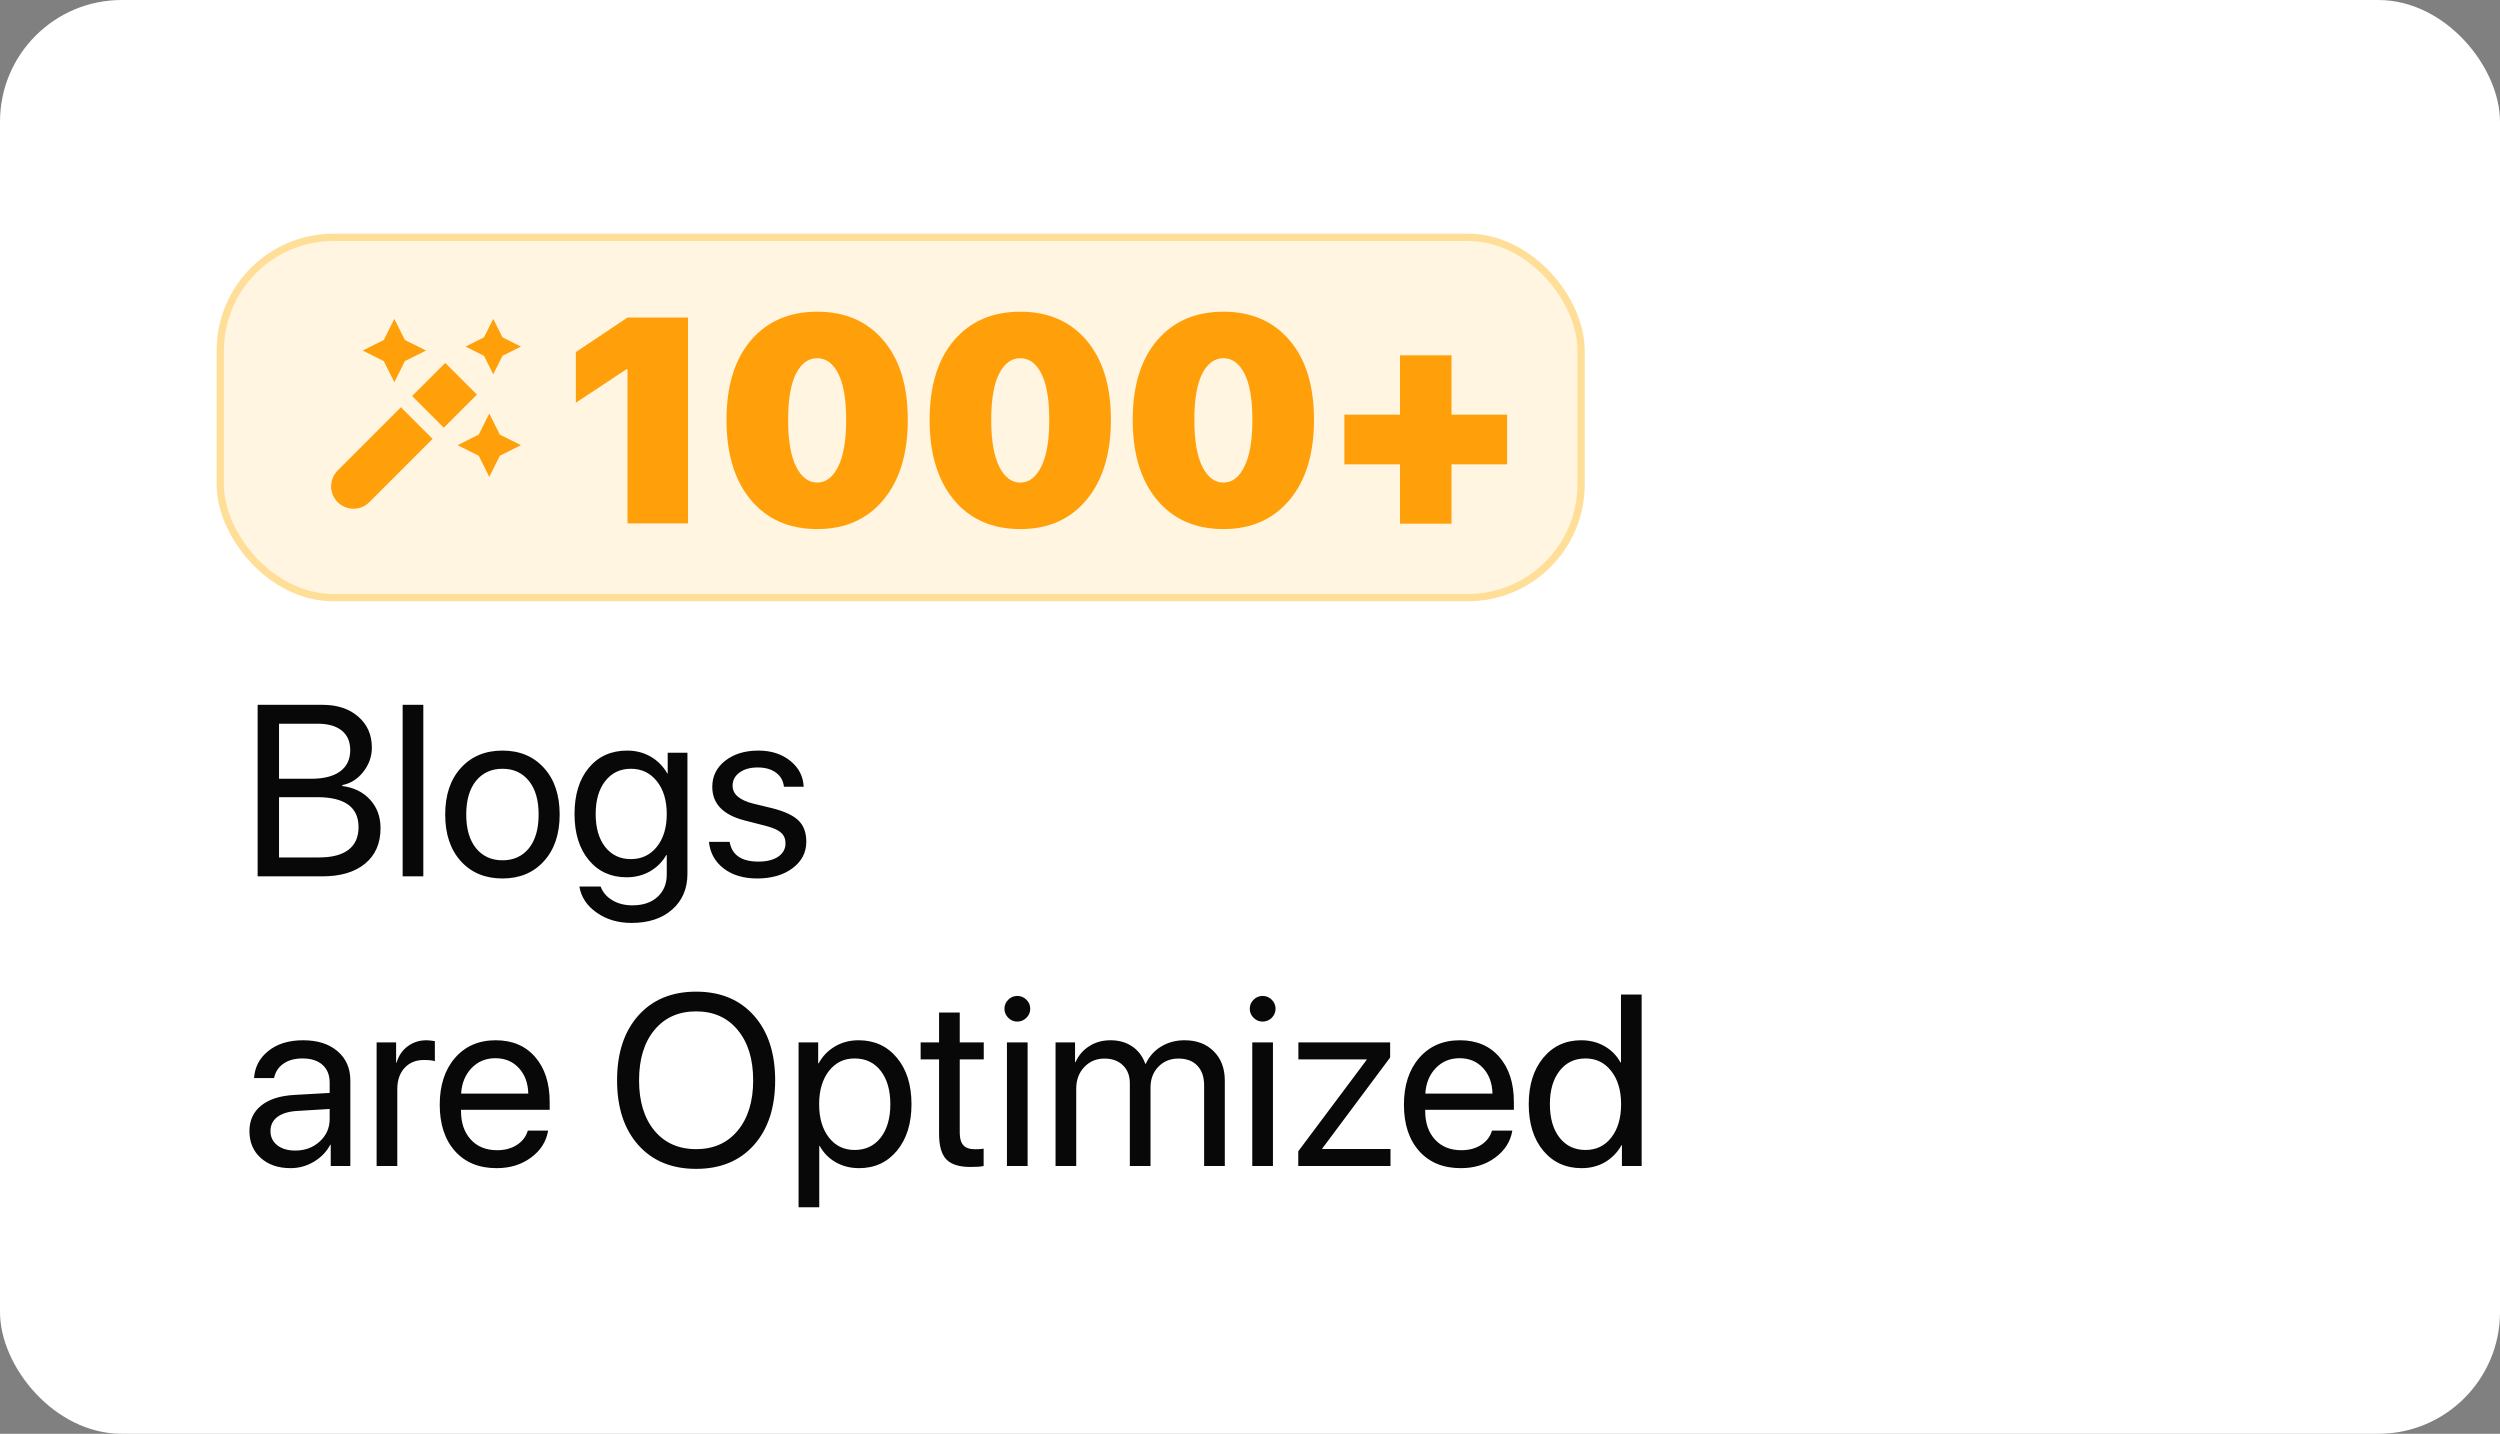
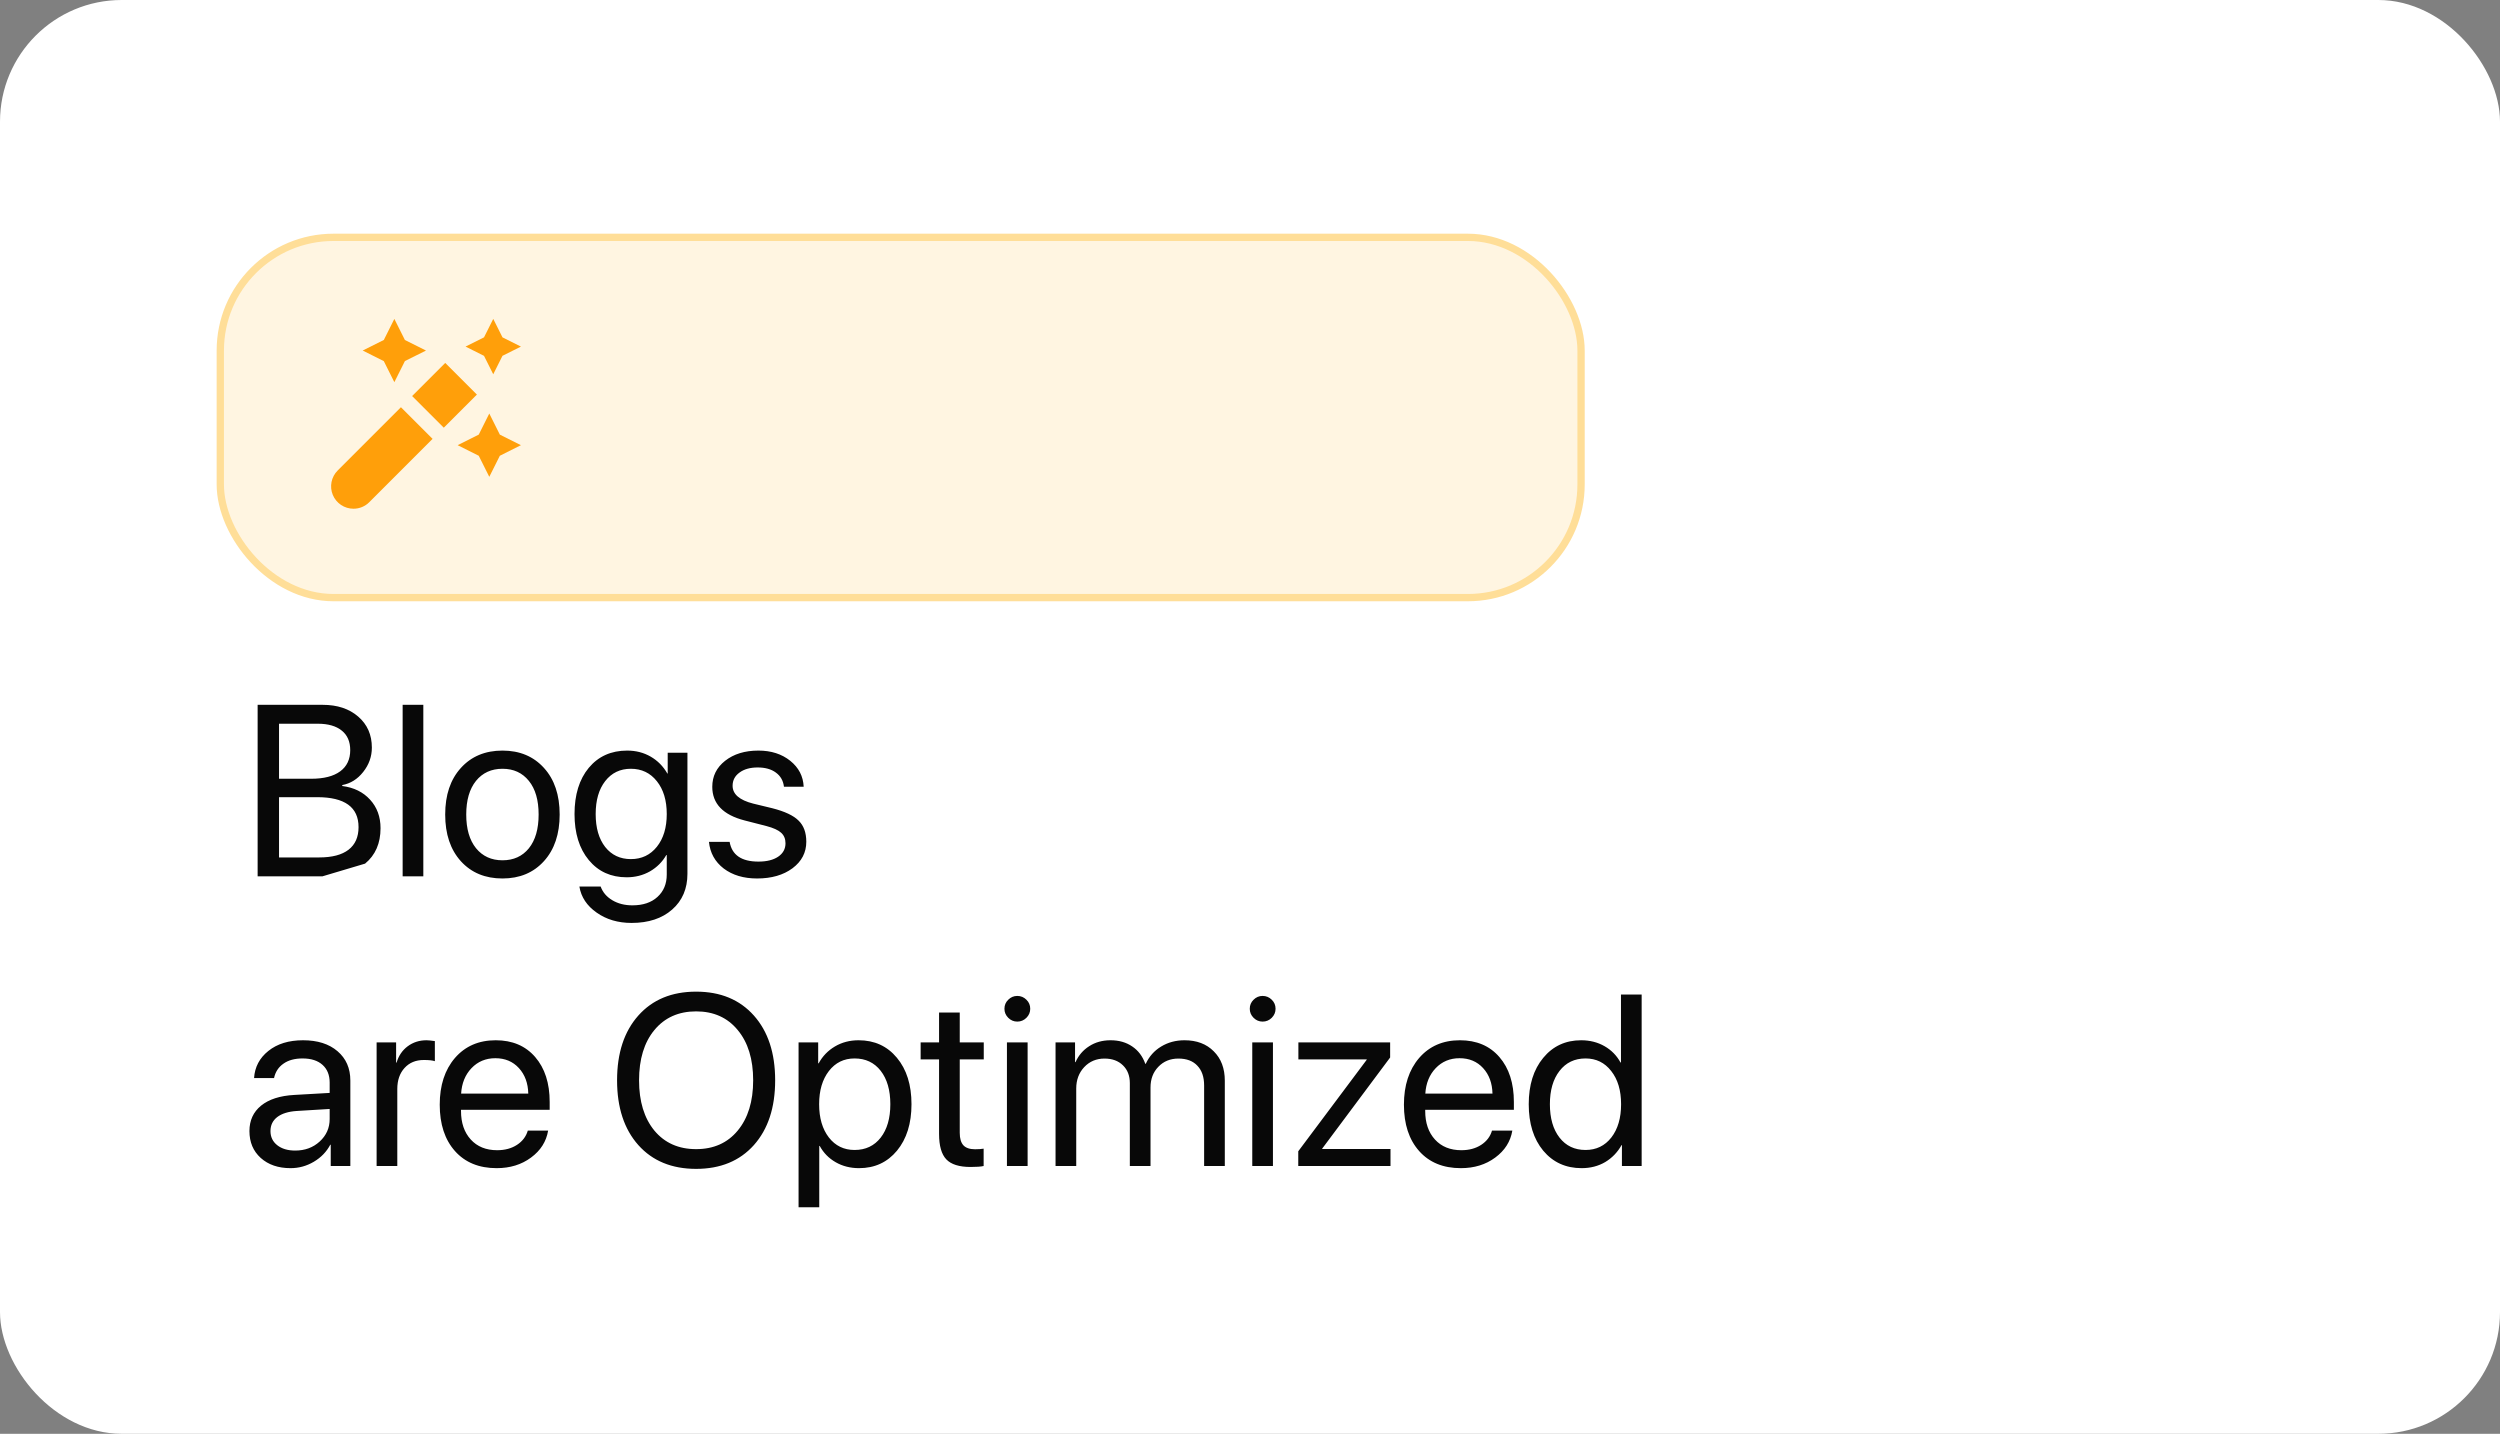
<svg xmlns="http://www.w3.org/2000/svg" fill="none" viewBox="0 0 1027 589" height="589" width="1027">
  <rect x="0" y="0" width="1027" height="589" fill="#808080" stroke="none" />
  <rect fill="white" rx="50" height="589" width="1027" />
-   <path fill="#080808" d="M132.447 360H105.836V289.541H132.545C138.567 289.541 143.434 291.152 147.145 294.375C150.888 297.598 152.76 301.846 152.76 307.119C152.76 310.798 151.572 314.134 149.195 317.129C146.852 320.091 143.987 321.882 140.602 322.5V322.891C145.387 323.509 149.195 325.381 152.027 328.506C154.892 331.631 156.324 335.537 156.324 340.225C156.324 346.442 154.208 351.292 149.977 354.775C145.777 358.258 139.934 360 132.447 360ZM114.625 297.305V319.912H127.809C133.017 319.912 136.988 318.903 139.723 316.885C142.49 314.867 143.873 311.953 143.873 308.145C143.873 304.661 142.717 301.992 140.406 300.137C138.095 298.249 134.807 297.305 130.543 297.305H114.625ZM114.625 352.236H131.129C136.435 352.236 140.455 351.178 143.189 349.062C145.924 346.947 147.291 343.854 147.291 339.785C147.291 331.582 141.627 327.48 130.299 327.48H114.625V352.236ZM165.406 360V289.541H173.902V360H165.406ZM206.422 360.879C199.326 360.879 193.629 358.519 189.332 353.799C185.035 349.046 182.887 342.65 182.887 334.609C182.887 326.569 185.035 320.189 189.332 315.469C193.629 310.716 199.326 308.34 206.422 308.34C213.486 308.34 219.166 310.716 223.463 315.469C227.76 320.189 229.908 326.569 229.908 334.609C229.908 342.617 227.76 348.997 223.463 353.75C219.166 358.503 213.486 360.879 206.422 360.879ZM195.533 348.428C198.235 351.748 201.865 353.408 206.422 353.408C210.979 353.408 214.592 351.764 217.262 348.477C219.931 345.156 221.266 340.534 221.266 334.609C221.266 328.685 219.931 324.079 217.262 320.791C214.592 317.471 210.979 315.811 206.422 315.811C201.865 315.811 198.235 317.471 195.533 320.791C192.864 324.111 191.529 328.717 191.529 334.609C191.529 340.501 192.864 345.107 195.533 348.428ZM259.156 352.92C263.583 352.92 267.148 351.227 269.85 347.842C272.551 344.456 273.902 339.98 273.902 334.414C273.902 328.815 272.551 324.323 269.85 320.938C267.148 317.52 263.583 315.811 259.156 315.811C254.762 315.811 251.246 317.503 248.609 320.889C246.005 324.242 244.703 328.75 244.703 334.414C244.703 340.078 246.005 344.587 248.609 347.939C251.246 351.26 254.762 352.92 259.156 352.92ZM259.449 379.141C253.883 379.141 249.098 377.725 245.094 374.893C241.09 372.093 238.73 368.529 238.014 364.199H246.754C247.6 366.543 249.195 368.415 251.539 369.814C253.883 371.214 256.633 371.914 259.791 371.914C264.153 371.914 267.587 370.758 270.094 368.447C272.633 366.136 273.902 363.076 273.902 359.268V351.26H273.707C272.112 354.059 269.882 356.289 267.018 357.949C264.153 359.577 260.963 360.391 257.447 360.391C250.969 360.391 245.777 358.031 241.871 353.311C237.965 348.59 236.012 342.292 236.012 334.414C236.012 326.471 237.965 320.14 241.871 315.42C245.81 310.7 251.067 308.34 257.643 308.34C261.223 308.34 264.446 309.17 267.311 310.83C270.175 312.49 272.454 314.801 274.146 317.764H274.293V309.219H282.398V358.975C282.398 365.062 280.315 369.945 276.148 373.623C271.982 377.301 266.415 379.141 259.449 379.141ZM292.604 323.232C292.604 318.87 294.361 315.306 297.877 312.539C301.425 309.74 305.982 308.34 311.549 308.34C316.79 308.34 321.152 309.74 324.635 312.539C328.118 315.339 329.957 318.887 330.152 323.184H322.047C321.754 320.71 320.647 318.773 318.727 317.373C316.839 315.973 314.348 315.273 311.256 315.273C308.163 315.273 305.673 315.973 303.785 317.373C301.897 318.74 300.953 320.547 300.953 322.793C300.953 326.243 303.769 328.685 309.4 330.117L317.262 332.021C322.372 333.324 325.969 335.016 328.053 337.1C330.169 339.15 331.227 342.048 331.227 345.791C331.227 350.218 329.339 353.848 325.562 356.68C321.786 359.479 316.936 360.879 311.012 360.879C305.478 360.879 300.904 359.512 297.291 356.777C293.71 354.01 291.692 350.365 291.236 345.84H299.732C300.676 351.243 304.615 353.945 311.549 353.945C314.967 353.945 317.669 353.278 319.654 351.943C321.673 350.576 322.682 348.737 322.682 346.426C322.682 344.603 322.079 343.154 320.875 342.08C319.703 341.006 317.701 340.094 314.869 339.346L305.934 337.051C297.047 334.772 292.604 330.166 292.604 323.232ZM121.266 472.652C125.27 472.652 128.622 471.415 131.324 468.941C134.059 466.435 135.426 463.359 135.426 459.713V455.562L121.852 456.393C118.434 456.62 115.781 457.451 113.893 458.883C112.037 460.315 111.109 462.236 111.109 464.645C111.109 467.053 112.037 468.99 113.893 470.455C115.748 471.92 118.206 472.652 121.266 472.652ZM119.361 479.879C114.316 479.879 110.23 478.479 107.105 475.68C104.013 472.88 102.467 469.202 102.467 464.645C102.467 460.283 104.062 456.799 107.252 454.195C110.475 451.591 115.016 450.126 120.875 449.801L135.426 448.971V444.723C135.426 441.63 134.449 439.205 132.496 437.447C130.543 435.689 127.809 434.811 124.293 434.811C121.07 434.811 118.45 435.527 116.432 436.959C114.413 438.359 113.128 440.328 112.574 442.867H104.371C104.664 438.342 106.617 434.632 110.23 431.734C113.876 428.805 118.629 427.34 124.488 427.34C130.445 427.34 135.165 428.837 138.648 431.832C142.164 434.827 143.922 438.847 143.922 443.893V479H135.865V470.26H135.67C134.14 473.157 131.894 475.484 128.932 477.242C125.969 479 122.779 479.879 119.361 479.879ZM154.713 479V428.219H162.721V436.52H162.916C163.762 433.688 165.276 431.458 167.457 429.83C169.671 428.17 172.258 427.34 175.221 427.34C175.904 427.34 177.044 427.454 178.639 427.682V435.934C177.727 435.608 176.214 435.445 174.098 435.445C170.81 435.445 168.173 436.536 166.188 438.717C164.202 440.898 163.209 443.779 163.209 447.359V479H154.713ZM203.492 434.713C199.553 434.713 196.282 436.08 193.678 438.814C191.106 441.516 189.69 444.999 189.43 449.264H217.018C216.92 444.967 215.634 441.467 213.16 438.766C210.686 436.064 207.464 434.713 203.492 434.713ZM216.822 464.449H225.172C224.423 468.941 222.079 472.636 218.141 475.533C214.234 478.43 209.531 479.879 204.029 479.879C196.77 479.879 191.057 477.535 186.891 472.848C182.724 468.16 180.641 461.812 180.641 453.805C180.641 445.862 182.724 439.465 186.891 434.615C191.09 429.765 196.673 427.34 203.639 427.34C210.475 427.34 215.878 429.635 219.85 434.225C223.821 438.814 225.807 444.967 225.807 452.682V455.904H189.381V456.393C189.381 461.275 190.715 465.182 193.385 468.111C196.054 471.041 199.667 472.506 204.225 472.506C207.415 472.506 210.133 471.773 212.379 470.309C214.625 468.844 216.106 466.891 216.822 464.449ZM262.232 417.184C268.059 410.641 275.969 407.369 285.963 407.369C295.956 407.369 303.867 410.641 309.693 417.184C315.52 423.727 318.434 432.597 318.434 443.795C318.434 454.993 315.52 463.863 309.693 470.406C303.867 476.917 295.956 480.172 285.963 480.172C275.969 480.172 268.059 476.917 262.232 470.406C256.406 463.863 253.492 454.993 253.492 443.795C253.492 432.597 256.406 423.727 262.232 417.184ZM303.053 423.141C298.854 418.03 293.157 415.475 285.963 415.475C278.769 415.475 273.056 418.03 268.824 423.141C264.625 428.219 262.525 435.104 262.525 443.795C262.525 452.454 264.625 459.339 268.824 464.449C273.056 469.527 278.769 472.066 285.963 472.066C293.157 472.066 298.854 469.527 303.053 464.449C307.285 459.339 309.4 452.454 309.4 443.795C309.4 435.104 307.285 428.219 303.053 423.141ZM352.711 427.34C359.221 427.34 364.462 429.732 368.434 434.518C372.438 439.303 374.439 445.667 374.439 453.609C374.439 461.52 372.454 467.883 368.482 472.701C364.511 477.486 359.319 479.879 352.906 479.879C349.326 479.879 346.119 479.065 343.287 477.438C340.455 475.81 338.274 473.58 336.744 470.748H336.549V495.943H328.053V428.219H336.109V436.812H336.305C337.9 433.883 340.13 431.572 342.994 429.879C345.859 428.186 349.098 427.34 352.711 427.34ZM351.051 472.408C355.576 472.408 359.156 470.715 361.793 467.33C364.43 463.945 365.748 459.371 365.748 453.609C365.748 447.848 364.43 443.274 361.793 439.889C359.156 436.503 355.576 434.811 351.051 434.811C346.689 434.811 343.173 436.536 340.504 439.986C337.835 443.437 336.5 447.978 336.5 453.609C336.5 459.273 337.835 463.831 340.504 467.281C343.173 470.699 346.689 472.408 351.051 472.408ZM385.768 415.963H394.264V428.219H404.127V435.201H394.264V465.377C394.264 467.688 394.768 469.397 395.777 470.504C396.786 471.578 398.382 472.115 400.562 472.115C401.93 472.115 403.102 472.034 404.078 471.871V479C402.971 479.26 401.181 479.391 398.707 479.391C394.052 479.391 390.732 478.349 388.746 476.266C386.76 474.182 385.768 470.699 385.768 465.816V435.201H378.199V428.219H385.768V415.963ZM413.648 479V428.219H422.145V479H413.648ZM417.896 419.674C416.464 419.674 415.227 419.153 414.186 418.111C413.144 417.07 412.623 415.833 412.623 414.4C412.623 412.936 413.144 411.699 414.186 410.689C415.227 409.648 416.464 409.127 417.896 409.127C419.361 409.127 420.615 409.648 421.656 410.689C422.698 411.699 423.219 412.936 423.219 414.4C423.219 415.833 422.698 417.07 421.656 418.111C420.615 419.153 419.361 419.674 417.896 419.674ZM433.619 479V428.219H441.627V436.324H441.822C443.059 433.557 444.931 431.376 447.438 429.781C449.944 428.154 452.874 427.34 456.227 427.34C459.677 427.34 462.639 428.186 465.113 429.879C467.587 431.539 469.378 433.915 470.484 437.008H470.68C472.079 433.98 474.179 431.62 476.979 429.928C479.811 428.202 483.017 427.34 486.598 427.34C491.611 427.34 495.615 428.854 498.609 431.881C501.637 434.876 503.15 438.896 503.15 443.941V479H494.654V445.895C494.654 442.411 493.727 439.71 491.871 437.789C490.048 435.836 487.46 434.859 484.107 434.859C480.755 434.859 478.004 435.982 475.855 438.229C473.707 440.442 472.633 443.274 472.633 446.725V479H464.137V444.967C464.137 441.907 463.193 439.465 461.305 437.643C459.417 435.787 456.894 434.859 453.736 434.859C450.383 434.859 447.6 436.031 445.387 438.375C443.206 440.719 442.115 443.648 442.115 447.164V479H433.619ZM514.43 479V428.219H522.926V479H514.43ZM518.678 419.674C517.245 419.674 516.008 419.153 514.967 418.111C513.925 417.07 513.404 415.833 513.404 414.4C513.404 412.936 513.925 411.699 514.967 410.689C516.008 409.648 517.245 409.127 518.678 409.127C520.143 409.127 521.396 409.648 522.438 410.689C523.479 411.699 524 412.936 524 414.4C524 415.833 523.479 417.07 522.438 418.111C521.396 419.153 520.143 419.674 518.678 419.674ZM533.326 479V472.945L561.451 435.348V435.201H533.375V428.219H571.07V434.42L543.141 471.871V472.018H571.217V479H533.326ZM599.586 434.713C595.647 434.713 592.376 436.08 589.771 438.814C587.2 441.516 585.784 444.999 585.523 449.264H613.111C613.014 444.967 611.728 441.467 609.254 438.766C606.78 436.064 603.557 434.713 599.586 434.713ZM612.916 464.449H621.266C620.517 468.941 618.173 472.636 614.234 475.533C610.328 478.43 605.624 479.879 600.123 479.879C592.864 479.879 587.151 477.535 582.984 472.848C578.818 468.16 576.734 461.812 576.734 453.805C576.734 445.862 578.818 439.465 582.984 434.615C587.184 429.765 592.766 427.34 599.732 427.34C606.568 427.34 611.972 429.635 615.943 434.225C619.915 438.814 621.9 444.967 621.9 452.682V455.904H585.475V456.393C585.475 461.275 586.809 465.182 589.479 468.111C592.148 471.041 595.761 472.506 600.318 472.506C603.508 472.506 606.227 471.773 608.473 470.309C610.719 468.844 612.2 466.891 612.916 464.449ZM649.732 479.879C643.222 479.879 637.965 477.486 633.961 472.701C629.99 467.916 628.004 461.552 628.004 453.609C628.004 445.699 629.99 439.352 633.961 434.566C637.932 429.749 643.124 427.34 649.537 427.34C653.118 427.34 656.324 428.154 659.156 429.781C661.988 431.409 664.169 433.639 665.699 436.471H665.895V408.541H674.391V479H666.285V470.406H666.139C664.479 473.368 662.232 475.696 659.4 477.389C656.568 479.049 653.346 479.879 649.732 479.879ZM651.344 434.811C646.852 434.811 643.287 436.52 640.65 439.938C638.014 443.323 636.695 447.88 636.695 453.609C636.695 459.371 638.014 463.945 640.65 467.33C643.287 470.715 646.852 472.408 651.344 472.408C655.738 472.408 659.27 470.699 661.939 467.281C664.609 463.831 665.943 459.273 665.943 453.609C665.943 447.945 664.592 443.404 661.891 439.986C659.221 436.536 655.706 434.811 651.344 434.811Z" />
+   <path fill="#080808" d="M132.447 360H105.836V289.541H132.545C138.567 289.541 143.434 291.152 147.145 294.375C150.888 297.598 152.76 301.846 152.76 307.119C152.76 310.798 151.572 314.134 149.195 317.129C146.852 320.091 143.987 321.882 140.602 322.5V322.891C145.387 323.509 149.195 325.381 152.027 328.506C154.892 331.631 156.324 335.537 156.324 340.225C156.324 346.442 154.208 351.292 149.977 354.775ZM114.625 297.305V319.912H127.809C133.017 319.912 136.988 318.903 139.723 316.885C142.49 314.867 143.873 311.953 143.873 308.145C143.873 304.661 142.717 301.992 140.406 300.137C138.095 298.249 134.807 297.305 130.543 297.305H114.625ZM114.625 352.236H131.129C136.435 352.236 140.455 351.178 143.189 349.062C145.924 346.947 147.291 343.854 147.291 339.785C147.291 331.582 141.627 327.48 130.299 327.48H114.625V352.236ZM165.406 360V289.541H173.902V360H165.406ZM206.422 360.879C199.326 360.879 193.629 358.519 189.332 353.799C185.035 349.046 182.887 342.65 182.887 334.609C182.887 326.569 185.035 320.189 189.332 315.469C193.629 310.716 199.326 308.34 206.422 308.34C213.486 308.34 219.166 310.716 223.463 315.469C227.76 320.189 229.908 326.569 229.908 334.609C229.908 342.617 227.76 348.997 223.463 353.75C219.166 358.503 213.486 360.879 206.422 360.879ZM195.533 348.428C198.235 351.748 201.865 353.408 206.422 353.408C210.979 353.408 214.592 351.764 217.262 348.477C219.931 345.156 221.266 340.534 221.266 334.609C221.266 328.685 219.931 324.079 217.262 320.791C214.592 317.471 210.979 315.811 206.422 315.811C201.865 315.811 198.235 317.471 195.533 320.791C192.864 324.111 191.529 328.717 191.529 334.609C191.529 340.501 192.864 345.107 195.533 348.428ZM259.156 352.92C263.583 352.92 267.148 351.227 269.85 347.842C272.551 344.456 273.902 339.98 273.902 334.414C273.902 328.815 272.551 324.323 269.85 320.938C267.148 317.52 263.583 315.811 259.156 315.811C254.762 315.811 251.246 317.503 248.609 320.889C246.005 324.242 244.703 328.75 244.703 334.414C244.703 340.078 246.005 344.587 248.609 347.939C251.246 351.26 254.762 352.92 259.156 352.92ZM259.449 379.141C253.883 379.141 249.098 377.725 245.094 374.893C241.09 372.093 238.73 368.529 238.014 364.199H246.754C247.6 366.543 249.195 368.415 251.539 369.814C253.883 371.214 256.633 371.914 259.791 371.914C264.153 371.914 267.587 370.758 270.094 368.447C272.633 366.136 273.902 363.076 273.902 359.268V351.26H273.707C272.112 354.059 269.882 356.289 267.018 357.949C264.153 359.577 260.963 360.391 257.447 360.391C250.969 360.391 245.777 358.031 241.871 353.311C237.965 348.59 236.012 342.292 236.012 334.414C236.012 326.471 237.965 320.14 241.871 315.42C245.81 310.7 251.067 308.34 257.643 308.34C261.223 308.34 264.446 309.17 267.311 310.83C270.175 312.49 272.454 314.801 274.146 317.764H274.293V309.219H282.398V358.975C282.398 365.062 280.315 369.945 276.148 373.623C271.982 377.301 266.415 379.141 259.449 379.141ZM292.604 323.232C292.604 318.87 294.361 315.306 297.877 312.539C301.425 309.74 305.982 308.34 311.549 308.34C316.79 308.34 321.152 309.74 324.635 312.539C328.118 315.339 329.957 318.887 330.152 323.184H322.047C321.754 320.71 320.647 318.773 318.727 317.373C316.839 315.973 314.348 315.273 311.256 315.273C308.163 315.273 305.673 315.973 303.785 317.373C301.897 318.74 300.953 320.547 300.953 322.793C300.953 326.243 303.769 328.685 309.4 330.117L317.262 332.021C322.372 333.324 325.969 335.016 328.053 337.1C330.169 339.15 331.227 342.048 331.227 345.791C331.227 350.218 329.339 353.848 325.562 356.68C321.786 359.479 316.936 360.879 311.012 360.879C305.478 360.879 300.904 359.512 297.291 356.777C293.71 354.01 291.692 350.365 291.236 345.84H299.732C300.676 351.243 304.615 353.945 311.549 353.945C314.967 353.945 317.669 353.278 319.654 351.943C321.673 350.576 322.682 348.737 322.682 346.426C322.682 344.603 322.079 343.154 320.875 342.08C319.703 341.006 317.701 340.094 314.869 339.346L305.934 337.051C297.047 334.772 292.604 330.166 292.604 323.232ZM121.266 472.652C125.27 472.652 128.622 471.415 131.324 468.941C134.059 466.435 135.426 463.359 135.426 459.713V455.562L121.852 456.393C118.434 456.62 115.781 457.451 113.893 458.883C112.037 460.315 111.109 462.236 111.109 464.645C111.109 467.053 112.037 468.99 113.893 470.455C115.748 471.92 118.206 472.652 121.266 472.652ZM119.361 479.879C114.316 479.879 110.23 478.479 107.105 475.68C104.013 472.88 102.467 469.202 102.467 464.645C102.467 460.283 104.062 456.799 107.252 454.195C110.475 451.591 115.016 450.126 120.875 449.801L135.426 448.971V444.723C135.426 441.63 134.449 439.205 132.496 437.447C130.543 435.689 127.809 434.811 124.293 434.811C121.07 434.811 118.45 435.527 116.432 436.959C114.413 438.359 113.128 440.328 112.574 442.867H104.371C104.664 438.342 106.617 434.632 110.23 431.734C113.876 428.805 118.629 427.34 124.488 427.34C130.445 427.34 135.165 428.837 138.648 431.832C142.164 434.827 143.922 438.847 143.922 443.893V479H135.865V470.26H135.67C134.14 473.157 131.894 475.484 128.932 477.242C125.969 479 122.779 479.879 119.361 479.879ZM154.713 479V428.219H162.721V436.52H162.916C163.762 433.688 165.276 431.458 167.457 429.83C169.671 428.17 172.258 427.34 175.221 427.34C175.904 427.34 177.044 427.454 178.639 427.682V435.934C177.727 435.608 176.214 435.445 174.098 435.445C170.81 435.445 168.173 436.536 166.188 438.717C164.202 440.898 163.209 443.779 163.209 447.359V479H154.713ZM203.492 434.713C199.553 434.713 196.282 436.08 193.678 438.814C191.106 441.516 189.69 444.999 189.43 449.264H217.018C216.92 444.967 215.634 441.467 213.16 438.766C210.686 436.064 207.464 434.713 203.492 434.713ZM216.822 464.449H225.172C224.423 468.941 222.079 472.636 218.141 475.533C214.234 478.43 209.531 479.879 204.029 479.879C196.77 479.879 191.057 477.535 186.891 472.848C182.724 468.16 180.641 461.812 180.641 453.805C180.641 445.862 182.724 439.465 186.891 434.615C191.09 429.765 196.673 427.34 203.639 427.34C210.475 427.34 215.878 429.635 219.85 434.225C223.821 438.814 225.807 444.967 225.807 452.682V455.904H189.381V456.393C189.381 461.275 190.715 465.182 193.385 468.111C196.054 471.041 199.667 472.506 204.225 472.506C207.415 472.506 210.133 471.773 212.379 470.309C214.625 468.844 216.106 466.891 216.822 464.449ZM262.232 417.184C268.059 410.641 275.969 407.369 285.963 407.369C295.956 407.369 303.867 410.641 309.693 417.184C315.52 423.727 318.434 432.597 318.434 443.795C318.434 454.993 315.52 463.863 309.693 470.406C303.867 476.917 295.956 480.172 285.963 480.172C275.969 480.172 268.059 476.917 262.232 470.406C256.406 463.863 253.492 454.993 253.492 443.795C253.492 432.597 256.406 423.727 262.232 417.184ZM303.053 423.141C298.854 418.03 293.157 415.475 285.963 415.475C278.769 415.475 273.056 418.03 268.824 423.141C264.625 428.219 262.525 435.104 262.525 443.795C262.525 452.454 264.625 459.339 268.824 464.449C273.056 469.527 278.769 472.066 285.963 472.066C293.157 472.066 298.854 469.527 303.053 464.449C307.285 459.339 309.4 452.454 309.4 443.795C309.4 435.104 307.285 428.219 303.053 423.141ZM352.711 427.34C359.221 427.34 364.462 429.732 368.434 434.518C372.438 439.303 374.439 445.667 374.439 453.609C374.439 461.52 372.454 467.883 368.482 472.701C364.511 477.486 359.319 479.879 352.906 479.879C349.326 479.879 346.119 479.065 343.287 477.438C340.455 475.81 338.274 473.58 336.744 470.748H336.549V495.943H328.053V428.219H336.109V436.812H336.305C337.9 433.883 340.13 431.572 342.994 429.879C345.859 428.186 349.098 427.34 352.711 427.34ZM351.051 472.408C355.576 472.408 359.156 470.715 361.793 467.33C364.43 463.945 365.748 459.371 365.748 453.609C365.748 447.848 364.43 443.274 361.793 439.889C359.156 436.503 355.576 434.811 351.051 434.811C346.689 434.811 343.173 436.536 340.504 439.986C337.835 443.437 336.5 447.978 336.5 453.609C336.5 459.273 337.835 463.831 340.504 467.281C343.173 470.699 346.689 472.408 351.051 472.408ZM385.768 415.963H394.264V428.219H404.127V435.201H394.264V465.377C394.264 467.688 394.768 469.397 395.777 470.504C396.786 471.578 398.382 472.115 400.562 472.115C401.93 472.115 403.102 472.034 404.078 471.871V479C402.971 479.26 401.181 479.391 398.707 479.391C394.052 479.391 390.732 478.349 388.746 476.266C386.76 474.182 385.768 470.699 385.768 465.816V435.201H378.199V428.219H385.768V415.963ZM413.648 479V428.219H422.145V479H413.648ZM417.896 419.674C416.464 419.674 415.227 419.153 414.186 418.111C413.144 417.07 412.623 415.833 412.623 414.4C412.623 412.936 413.144 411.699 414.186 410.689C415.227 409.648 416.464 409.127 417.896 409.127C419.361 409.127 420.615 409.648 421.656 410.689C422.698 411.699 423.219 412.936 423.219 414.4C423.219 415.833 422.698 417.07 421.656 418.111C420.615 419.153 419.361 419.674 417.896 419.674ZM433.619 479V428.219H441.627V436.324H441.822C443.059 433.557 444.931 431.376 447.438 429.781C449.944 428.154 452.874 427.34 456.227 427.34C459.677 427.34 462.639 428.186 465.113 429.879C467.587 431.539 469.378 433.915 470.484 437.008H470.68C472.079 433.98 474.179 431.62 476.979 429.928C479.811 428.202 483.017 427.34 486.598 427.34C491.611 427.34 495.615 428.854 498.609 431.881C501.637 434.876 503.15 438.896 503.15 443.941V479H494.654V445.895C494.654 442.411 493.727 439.71 491.871 437.789C490.048 435.836 487.46 434.859 484.107 434.859C480.755 434.859 478.004 435.982 475.855 438.229C473.707 440.442 472.633 443.274 472.633 446.725V479H464.137V444.967C464.137 441.907 463.193 439.465 461.305 437.643C459.417 435.787 456.894 434.859 453.736 434.859C450.383 434.859 447.6 436.031 445.387 438.375C443.206 440.719 442.115 443.648 442.115 447.164V479H433.619ZM514.43 479V428.219H522.926V479H514.43ZM518.678 419.674C517.245 419.674 516.008 419.153 514.967 418.111C513.925 417.07 513.404 415.833 513.404 414.4C513.404 412.936 513.925 411.699 514.967 410.689C516.008 409.648 517.245 409.127 518.678 409.127C520.143 409.127 521.396 409.648 522.438 410.689C523.479 411.699 524 412.936 524 414.4C524 415.833 523.479 417.07 522.438 418.111C521.396 419.153 520.143 419.674 518.678 419.674ZM533.326 479V472.945L561.451 435.348V435.201H533.375V428.219H571.07V434.42L543.141 471.871V472.018H571.217V479H533.326ZM599.586 434.713C595.647 434.713 592.376 436.08 589.771 438.814C587.2 441.516 585.784 444.999 585.523 449.264H613.111C613.014 444.967 611.728 441.467 609.254 438.766C606.78 436.064 603.557 434.713 599.586 434.713ZM612.916 464.449H621.266C620.517 468.941 618.173 472.636 614.234 475.533C610.328 478.43 605.624 479.879 600.123 479.879C592.864 479.879 587.151 477.535 582.984 472.848C578.818 468.16 576.734 461.812 576.734 453.805C576.734 445.862 578.818 439.465 582.984 434.615C587.184 429.765 592.766 427.34 599.732 427.34C606.568 427.34 611.972 429.635 615.943 434.225C619.915 438.814 621.9 444.967 621.9 452.682V455.904H585.475V456.393C585.475 461.275 586.809 465.182 589.479 468.111C592.148 471.041 595.761 472.506 600.318 472.506C603.508 472.506 606.227 471.773 608.473 470.309C610.719 468.844 612.2 466.891 612.916 464.449ZM649.732 479.879C643.222 479.879 637.965 477.486 633.961 472.701C629.99 467.916 628.004 461.552 628.004 453.609C628.004 445.699 629.99 439.352 633.961 434.566C637.932 429.749 643.124 427.34 649.537 427.34C653.118 427.34 656.324 428.154 659.156 429.781C661.988 431.409 664.169 433.639 665.699 436.471H665.895V408.541H674.391V479H666.285V470.406H666.139C664.479 473.368 662.232 475.696 659.4 477.389C656.568 479.049 653.346 479.879 649.732 479.879ZM651.344 434.811C646.852 434.811 643.287 436.52 640.65 439.938C638.014 443.323 636.695 447.88 636.695 453.609C636.695 459.371 638.014 463.945 640.65 467.33C643.287 470.715 646.852 472.408 651.344 472.408C655.738 472.408 659.27 470.699 661.939 467.281C664.609 463.831 665.943 459.273 665.943 453.609C665.943 447.945 664.592 443.404 661.891 439.986C659.221 436.536 655.706 434.811 651.344 434.811Z" />
  <rect stroke-width="3" stroke="#FFDE98" fill="#FFF5E1" rx="46.5" height="148" width="559" y="97.5" x="90.5" />
-   <path fill="#FF9F0A" d="M257.781 215V151.719H257.312L236.57 165.43V144.629L257.781 130.449H282.625V215H257.781ZM335.711 217.344C324.227 217.344 315.145 213.359 308.465 205.391C301.785 197.383 298.445 186.426 298.445 172.52C298.445 158.574 301.785 147.676 308.465 139.824C315.184 131.973 324.266 128.047 335.711 128.047C347.156 128.047 356.219 131.973 362.898 139.824C369.578 147.637 372.918 158.516 372.918 172.461C372.918 186.367 369.578 197.324 362.898 205.332C356.219 213.34 347.156 217.344 335.711 217.344ZM327.039 191.68C329.227 196.055 332.117 198.242 335.711 198.242C339.305 198.242 342.176 196.055 344.324 191.68C346.512 187.305 347.605 180.918 347.605 172.52C347.605 164.121 346.531 157.793 344.383 153.535C342.234 149.277 339.344 147.148 335.711 147.148C332.078 147.148 329.168 149.277 326.98 153.535C324.832 157.793 323.758 164.121 323.758 172.52C323.758 180.918 324.852 187.305 327.039 191.68ZM419.148 217.344C407.664 217.344 398.582 213.359 391.902 205.391C385.223 197.383 381.883 186.426 381.883 172.52C381.883 158.574 385.223 147.676 391.902 139.824C398.621 131.973 407.703 128.047 419.148 128.047C430.594 128.047 439.656 131.973 446.336 139.824C453.016 147.637 456.355 158.516 456.355 172.461C456.355 186.367 453.016 197.324 446.336 205.332C439.656 213.34 430.594 217.344 419.148 217.344ZM410.477 191.68C412.664 196.055 415.555 198.242 419.148 198.242C422.742 198.242 425.613 196.055 427.762 191.68C429.949 187.305 431.043 180.918 431.043 172.52C431.043 164.121 429.969 157.793 427.82 153.535C425.672 149.277 422.781 147.148 419.148 147.148C415.516 147.148 412.605 149.277 410.418 153.535C408.27 157.793 407.195 164.121 407.195 172.52C407.195 180.918 408.289 187.305 410.477 191.68ZM502.586 217.344C491.102 217.344 482.02 213.359 475.34 205.391C468.66 197.383 465.32 186.426 465.32 172.52C465.32 158.574 468.66 147.676 475.34 139.824C482.059 131.973 491.141 128.047 502.586 128.047C514.031 128.047 523.094 131.973 529.773 139.824C536.453 147.637 539.793 158.516 539.793 172.461C539.793 186.367 536.453 197.324 529.773 205.332C523.094 213.34 514.031 217.344 502.586 217.344ZM493.914 191.68C496.102 196.055 498.992 198.242 502.586 198.242C506.18 198.242 509.051 196.055 511.199 191.68C513.387 187.305 514.48 180.918 514.48 172.52C514.48 164.121 513.406 157.793 511.258 153.535C509.109 149.277 506.219 147.148 502.586 147.148C498.953 147.148 496.043 149.277 493.855 153.535C491.707 157.793 490.633 164.121 490.633 172.52C490.633 180.918 491.727 187.305 493.914 191.68ZM596.277 190.742V215.117H575.125V190.742H552.273V170.352H575.125V145.977H596.277V170.352H619.129V190.742H596.277Z" />
  <g clip-path="url(#clip0_21_264)">
    <path fill="#FF9F0A" d="M169.303 162.694L182.91 149.09L195.91 162.09L182.306 175.697L169.303 162.694ZM164.707 167.29L138.707 193.29C137.422 194.575 136.547 196.213 136.192 197.997C135.838 199.78 136.02 201.628 136.715 203.308C137.411 204.987 138.589 206.423 140.101 207.433C141.612 208.444 143.389 208.983 145.207 208.984C146.415 208.988 147.612 208.751 148.728 208.289C149.843 207.826 150.856 207.147 151.707 206.29L177.707 180.29L164.707 167.29ZM196.668 187.225L201 195.877L205.332 187.225L214 182.876L205.332 178.541L201 169.876L196.668 178.541L188 182.876L196.668 187.225ZM157.668 148.348L162 157L166.332 148.332L175 144L166.332 139.668L162 131L157.668 139.668L149 144L157.668 148.348ZM198.832 146.184L202.625 153.75L206.418 146.168L214 142.375L206.418 138.582L202.625 131L198.832 138.582L191.25 142.375L198.832 146.184Z" />
  </g>
  <defs>
    <clipPath id="clip0_21_264">
      <rect transform="translate(136 131)" fill="white" height="78" width="78" />
    </clipPath>
  </defs>
</svg>